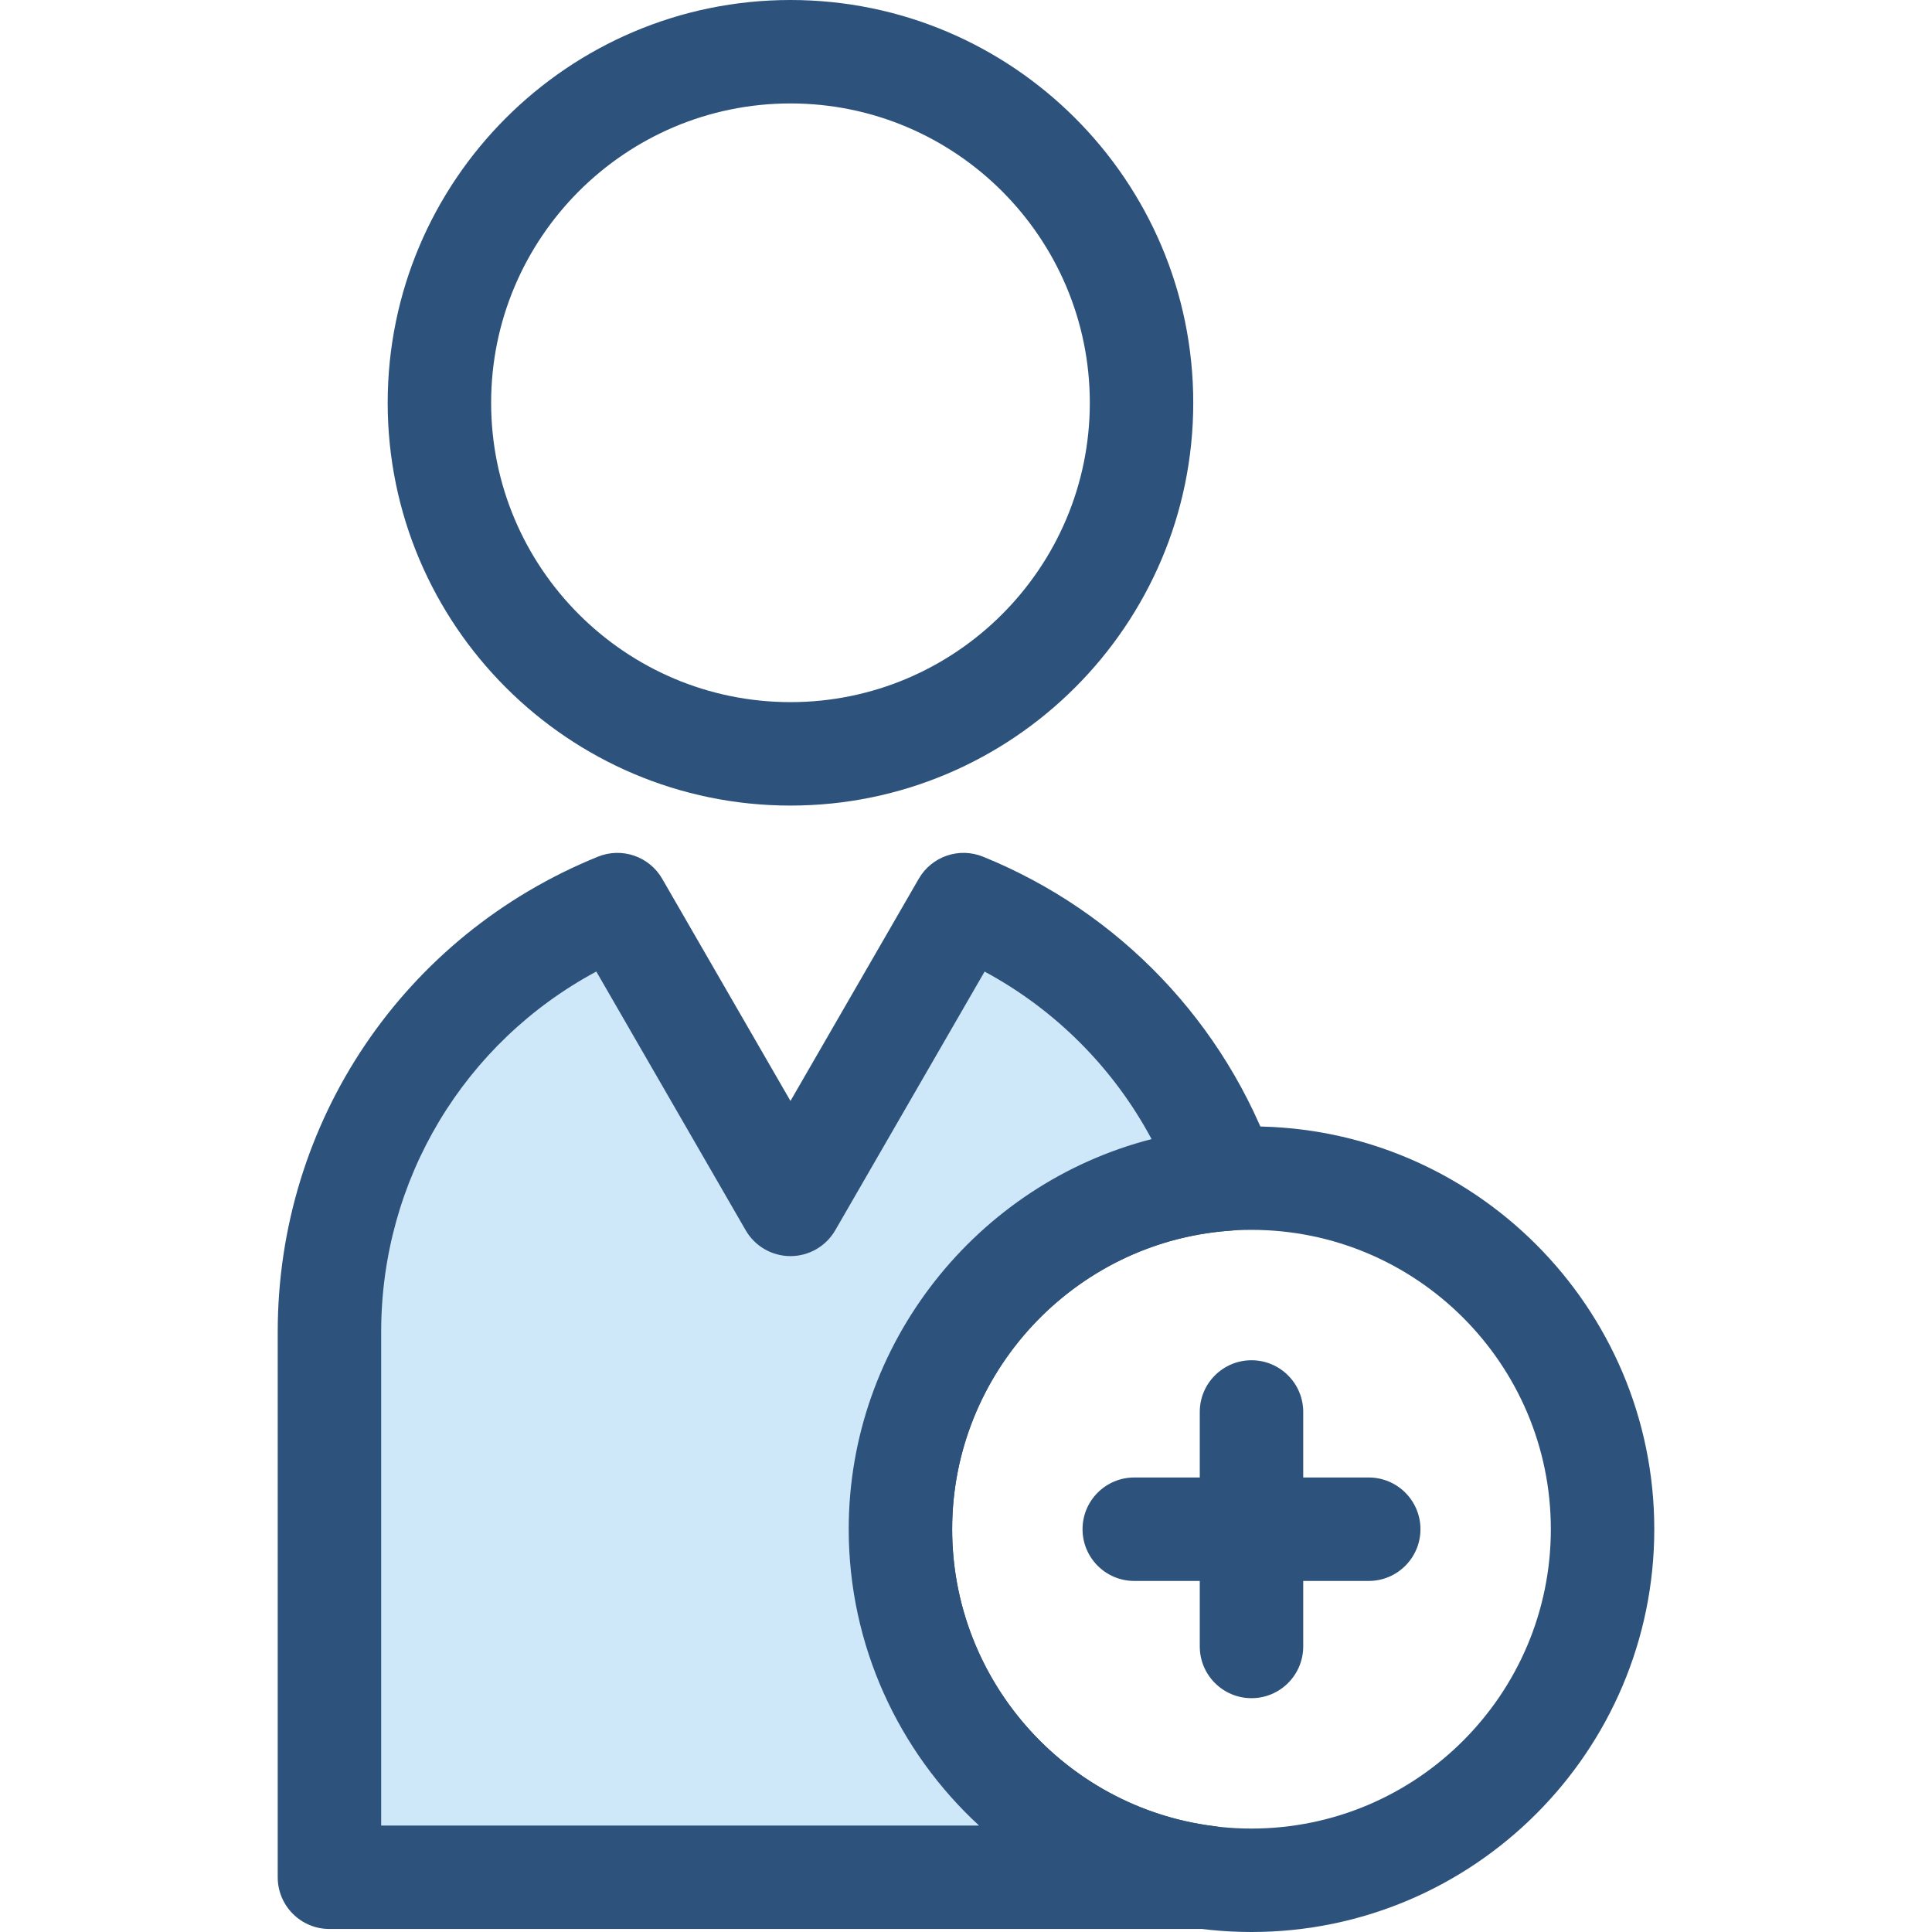
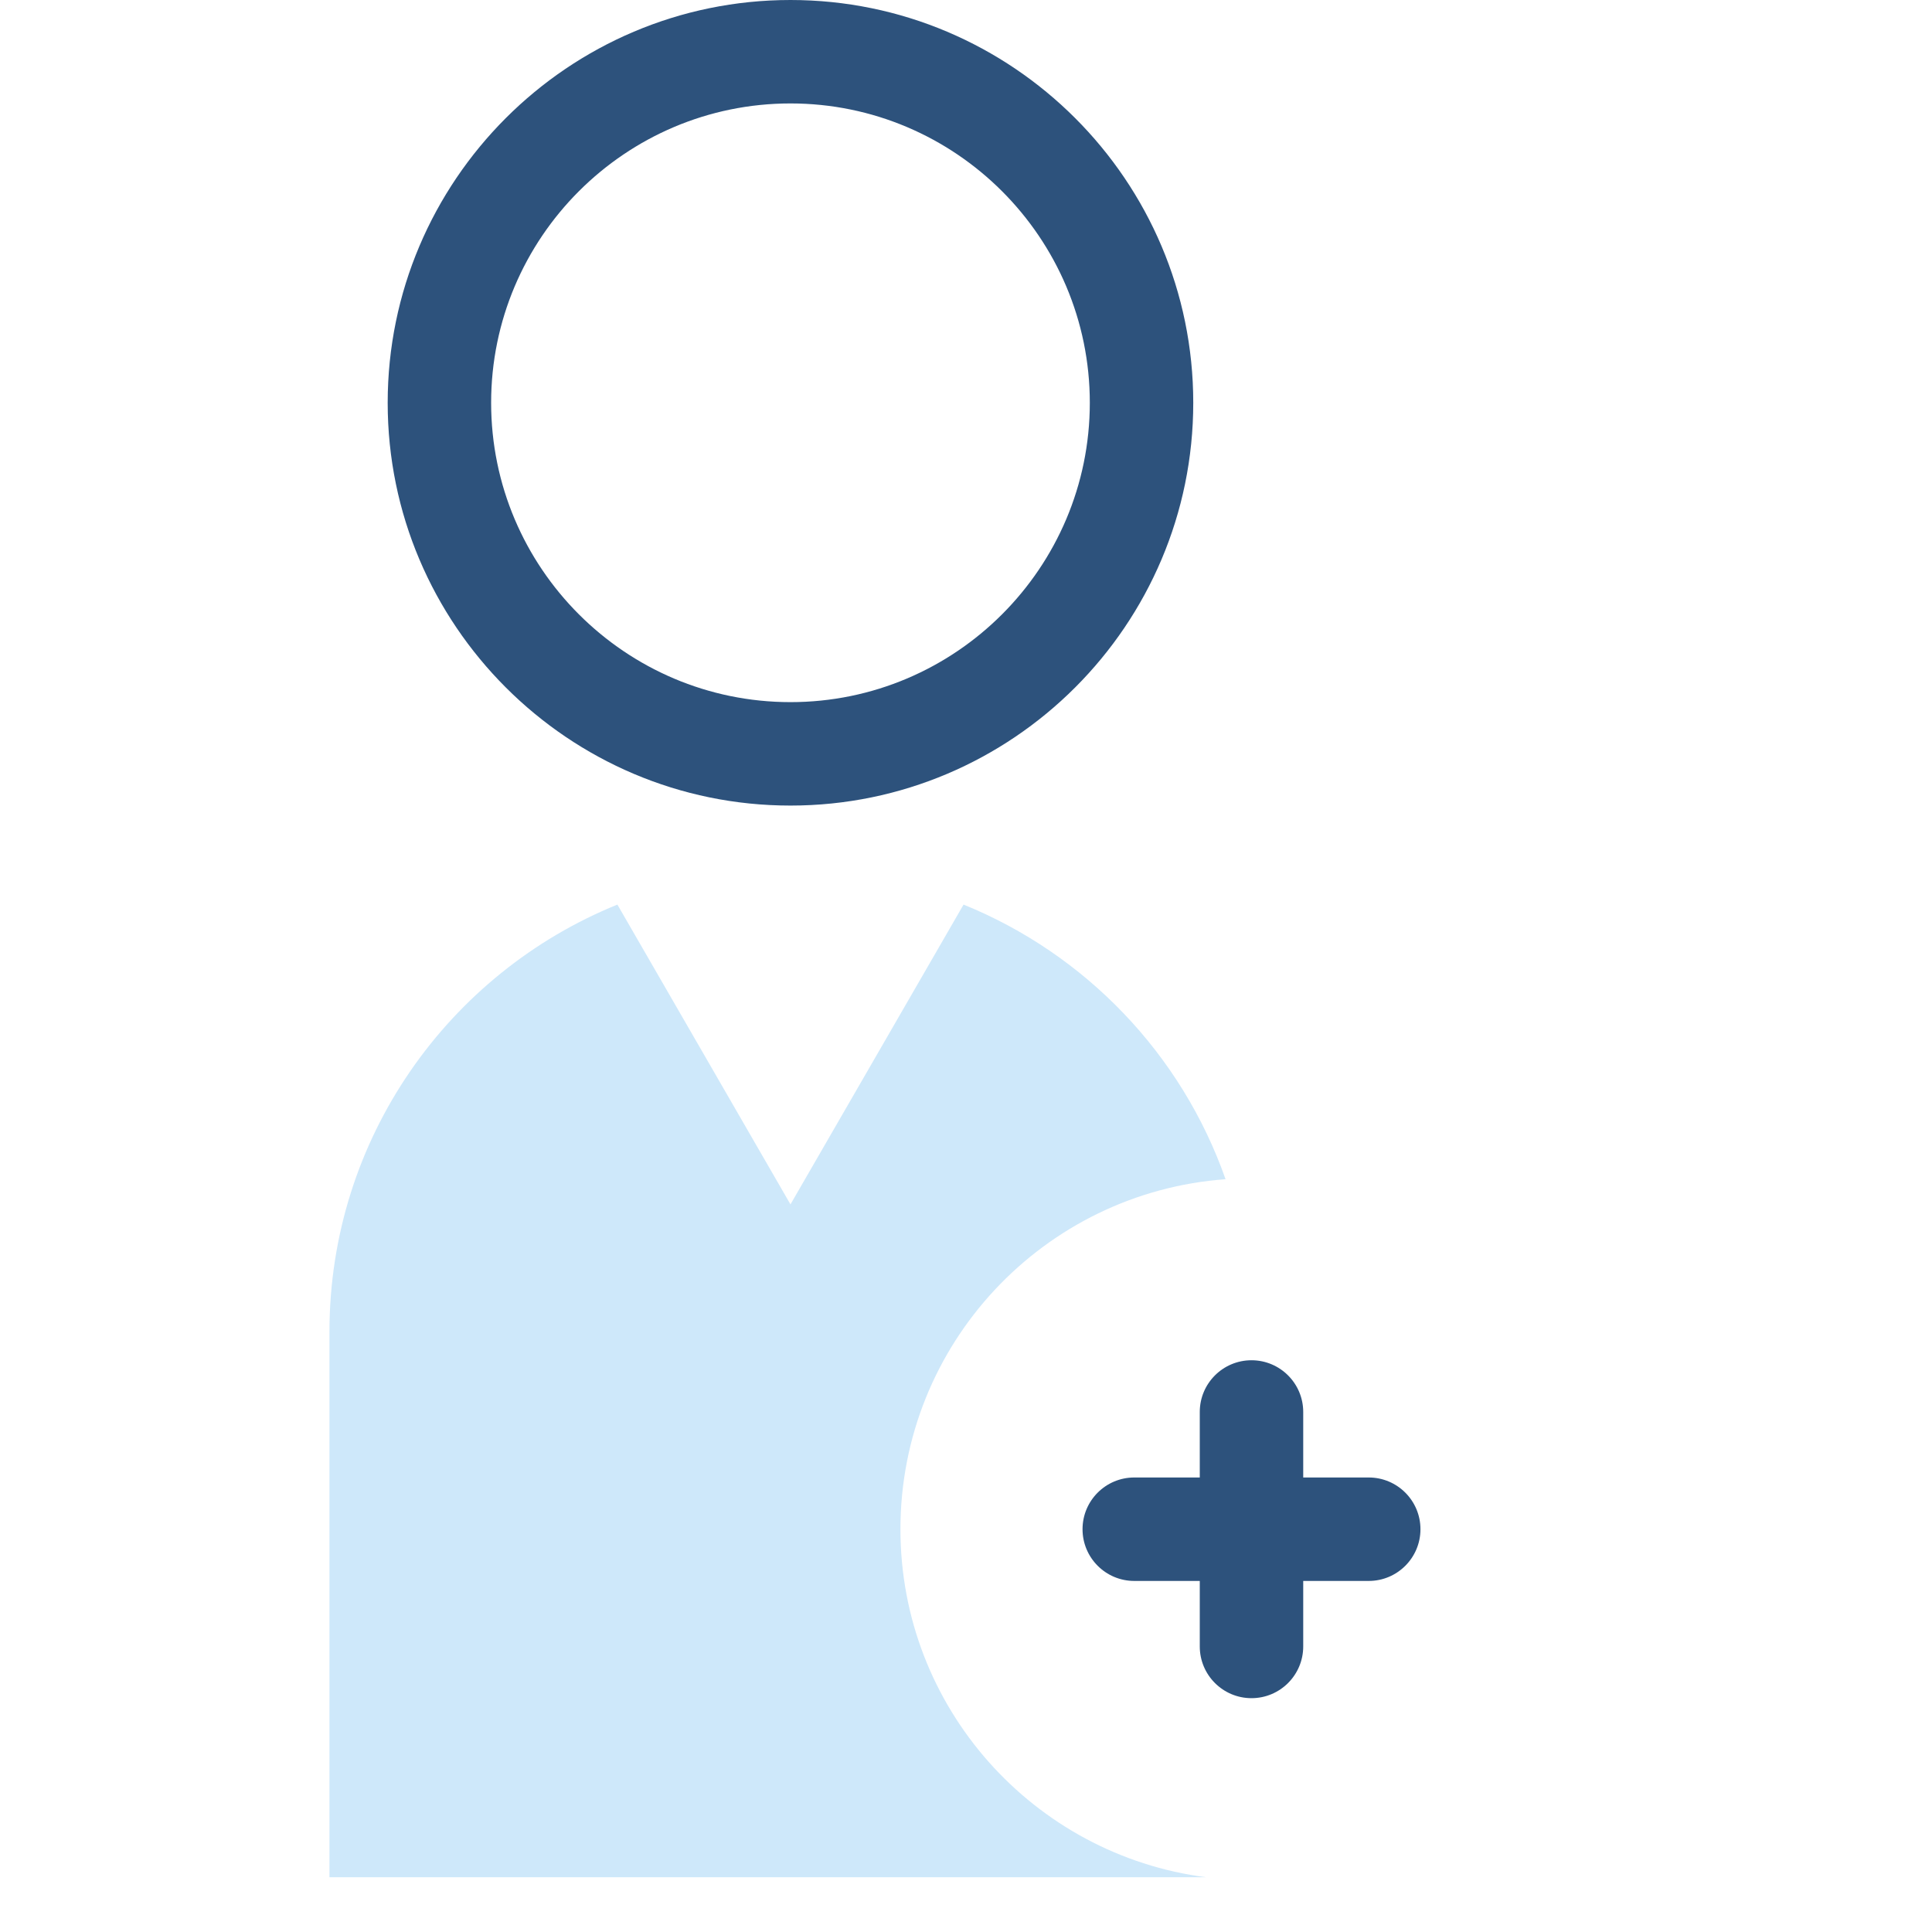
<svg xmlns="http://www.w3.org/2000/svg" version="1.1" id="Layer_1" x="0px" y="0px" viewBox="0 0 512 512" style="enable-background:new 0 0 512 512;" xml:space="preserve">
  <g>
    <path style="fill:#2D527C;" d="M209.483,213.485c-58.858,0-106.742-47.886-106.742-106.743S150.624,0,209.483,0   c58.858,0,106.742,47.884,106.742,106.742S268.339,213.485,209.483,213.485z M209.483,27.413   c-43.742,0-79.329,35.587-79.329,79.329s35.587,79.33,79.329,79.33s79.329-35.588,79.329-79.33S253.225,27.413,209.483,27.413z" />
-     <path style="fill:#2D527C;" d="M331.66,512c-58.858,0-106.742-47.884-106.742-106.742s47.884-106.743,106.742-106.743   S438.402,346.4,438.402,405.258S390.518,512,331.66,512z M331.66,325.928c-43.742,0-79.329,35.588-79.329,79.33   s35.587,79.329,79.329,79.329s79.329-35.587,79.329-79.329S375.402,325.928,331.66,325.928z" />
  </g>
  <path style="fill:#CEE8FA;" d="M238.625,405.258c0-49.067,37.992-89.233,86.159-92.756c-11.621-33.084-37.077-59.654-69.431-72.774  l-45.869,79.448l-45.869-79.448c-44.74,18.142-76.308,61.994-76.308,113.242v144.524h232.34  C273.943,491.598,238.625,452.565,238.625,405.258z" />
  <g>
-     <path style="fill:#2D527C;" d="M319.645,511.201H87.305c-7.57,0-13.707-6.138-13.707-13.707V352.971   c0-55.604,33.311-105.041,84.865-125.945c6.337-2.566,13.601-0.074,17.021,5.85l33.999,58.888l33.999-58.888   c3.418-5.923,10.679-8.42,17.021-5.85c36.153,14.659,64.297,44.159,77.214,80.932c1.415,4.027,0.872,8.483-1.467,12.055   c-2.34,3.569-6.208,5.847-10.465,6.158c-41.187,3.013-73.451,37.752-73.451,79.086c0,39.753,29.693,73.562,69.068,78.642   c7.169,0.925,12.388,7.259,11.925,14.473C332.859,505.587,326.874,511.201,319.645,511.201z M101.011,483.788h158.444   c-21.318-19.643-34.538-47.764-34.538-78.53c0-49.226,34.01-91.502,80.261-103.385c-10.04-18.781-25.429-34.249-44.248-44.395   l-39.578,68.551c-2.448,4.241-6.973,6.853-11.87,6.853c-4.897,0-9.422-2.612-11.87-6.853l-39.583-68.561   c-34.99,18.782-57.017,55.101-57.017,95.501V483.788z" />
    <path style="fill:#2D527C;" d="M331.66,450.034c-7.57,0-13.707-6.138-13.707-13.707v-62.138c0-7.569,6.137-13.707,13.707-13.707   c7.57,0,13.707,6.138,13.707,13.707v62.138C345.367,443.896,339.23,450.034,331.66,450.034z" />
    <path style="fill:#2D527C;" d="M362.729,418.965h-62.138c-7.57,0-13.707-6.138-13.707-13.707s6.136-13.707,13.707-13.707h62.138   c7.57,0,13.707,6.138,13.707,13.707S370.299,418.965,362.729,418.965z" />
  </g>
  <g>
</g>
  <g>
</g>
  <g>
</g>
  <g>
</g>
  <g>
</g>
  <g>
</g>
  <g>
</g>
  <g>
</g>
  <g>
</g>
  <g>
</g>
  <g>
</g>
  <g>
</g>
  <g>
</g>
  <g>
</g>
  <g>
</g>
</svg>